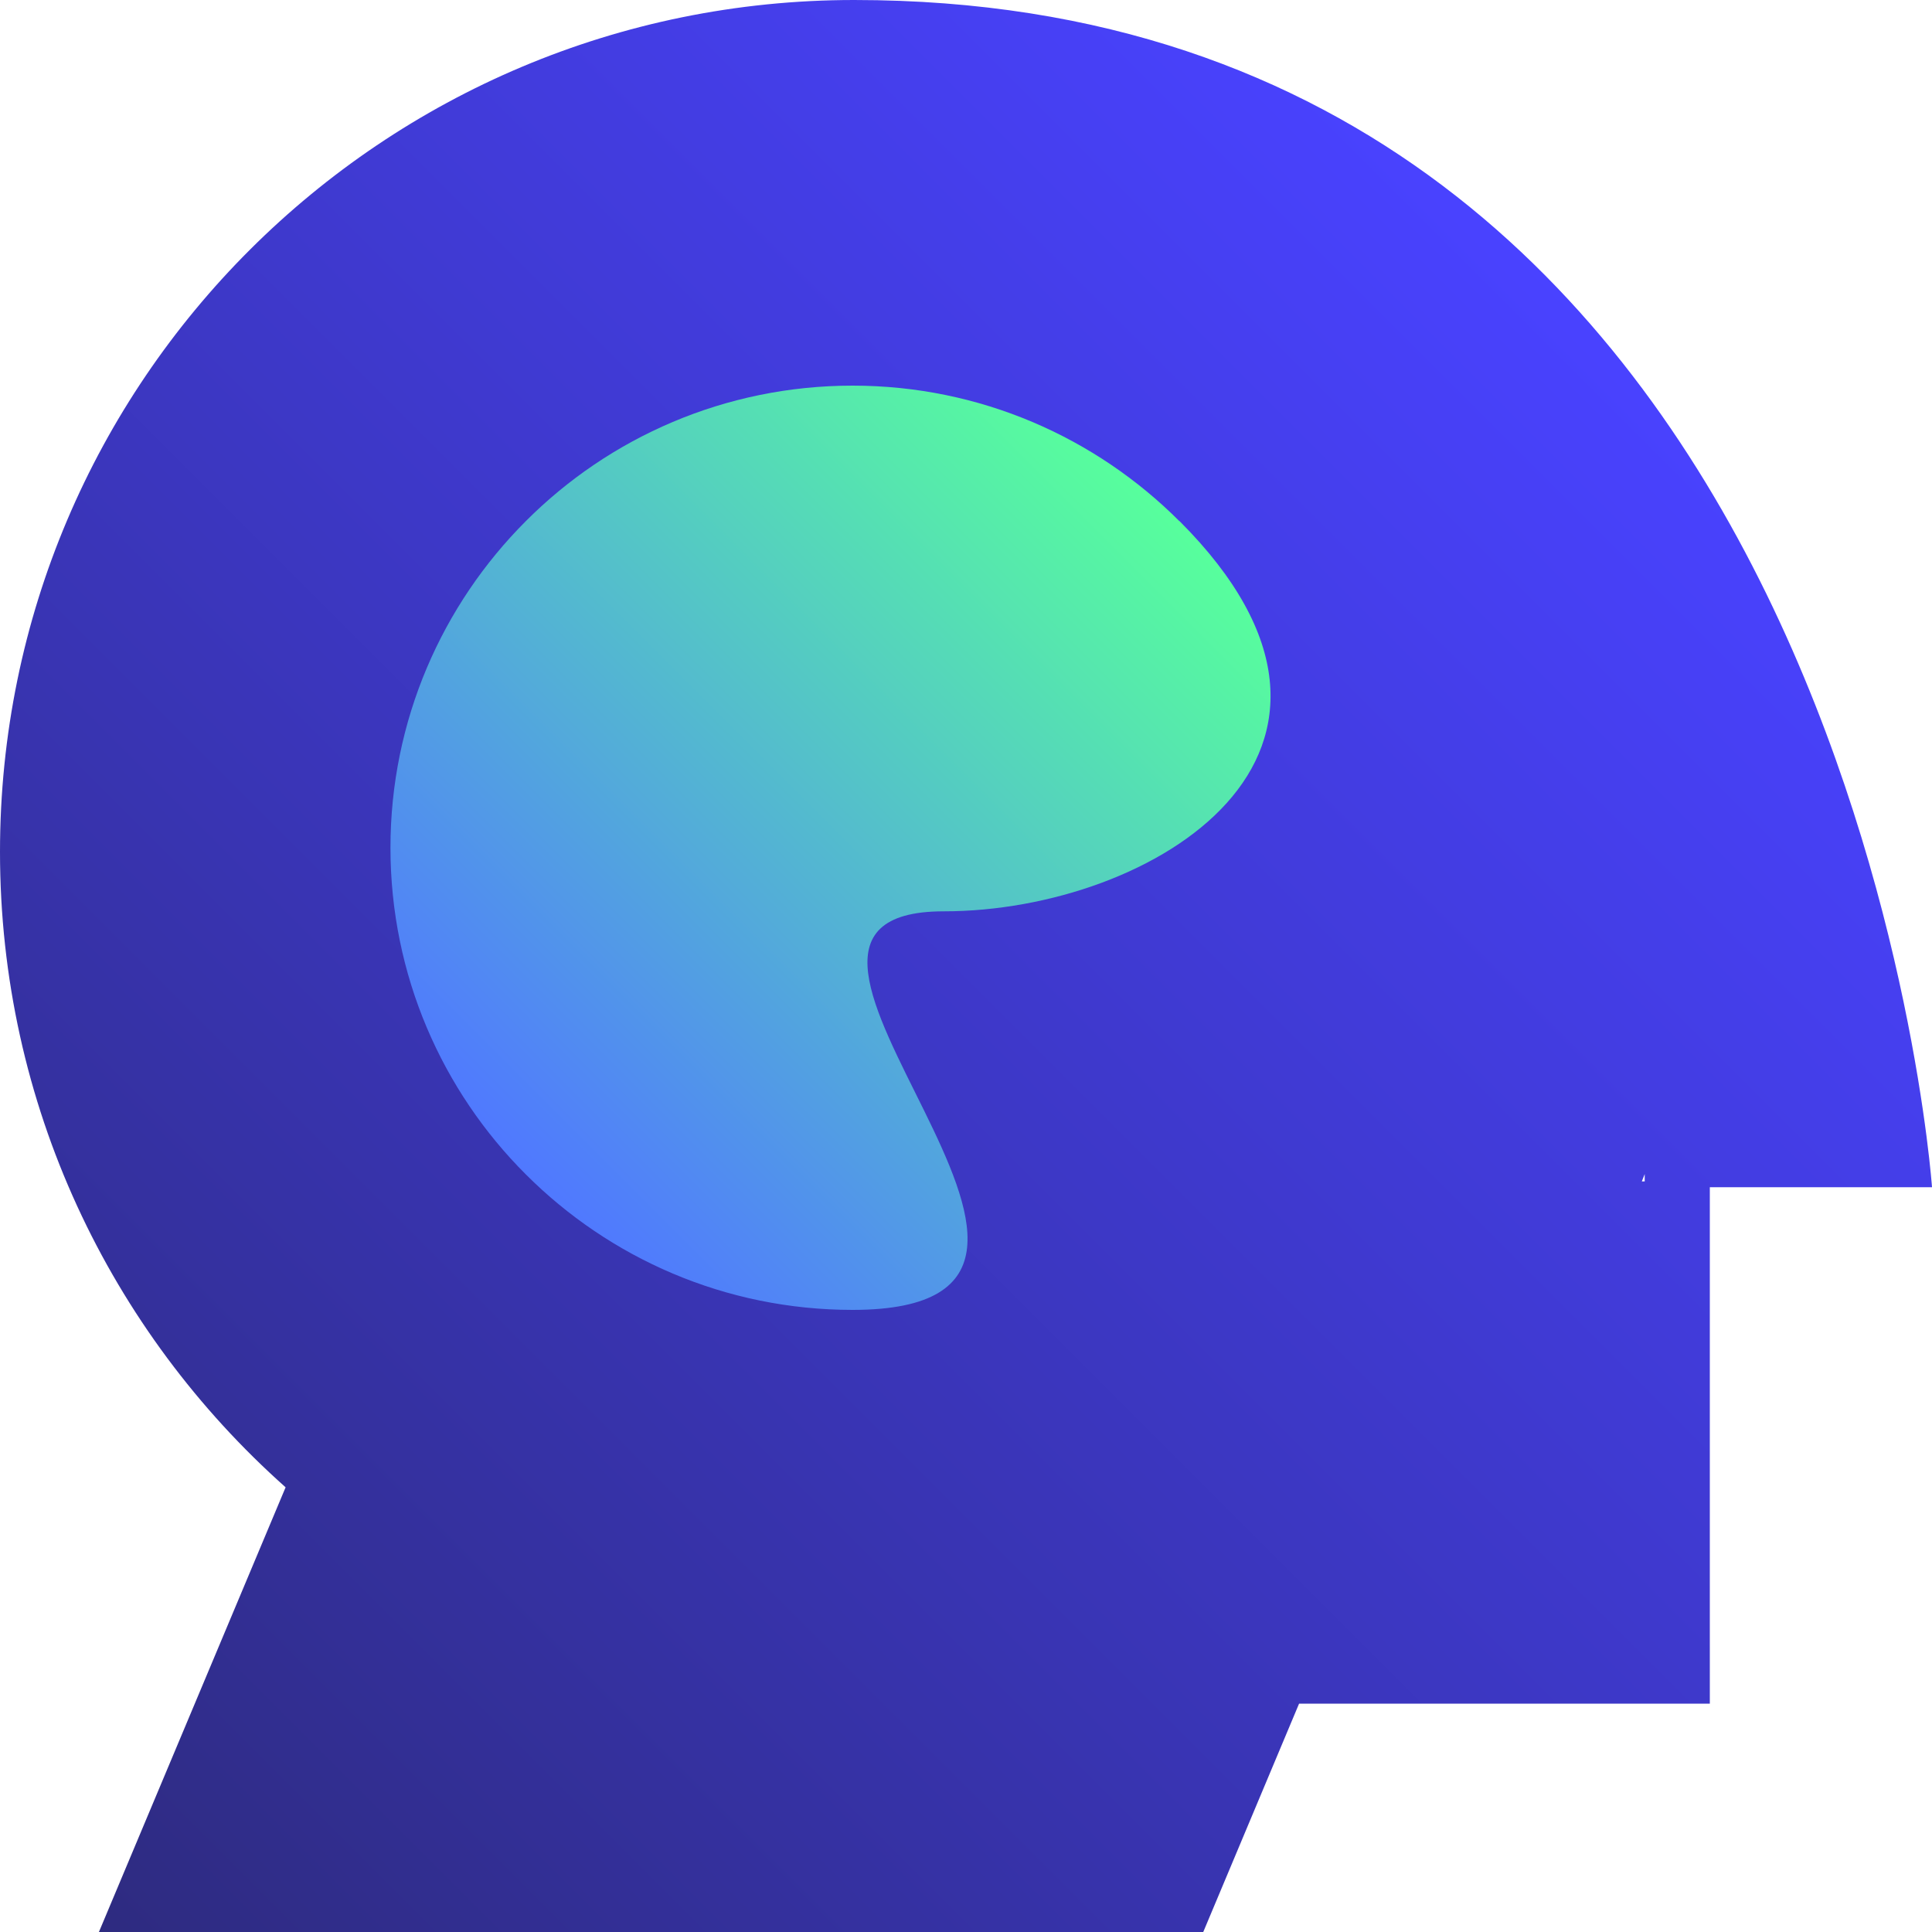
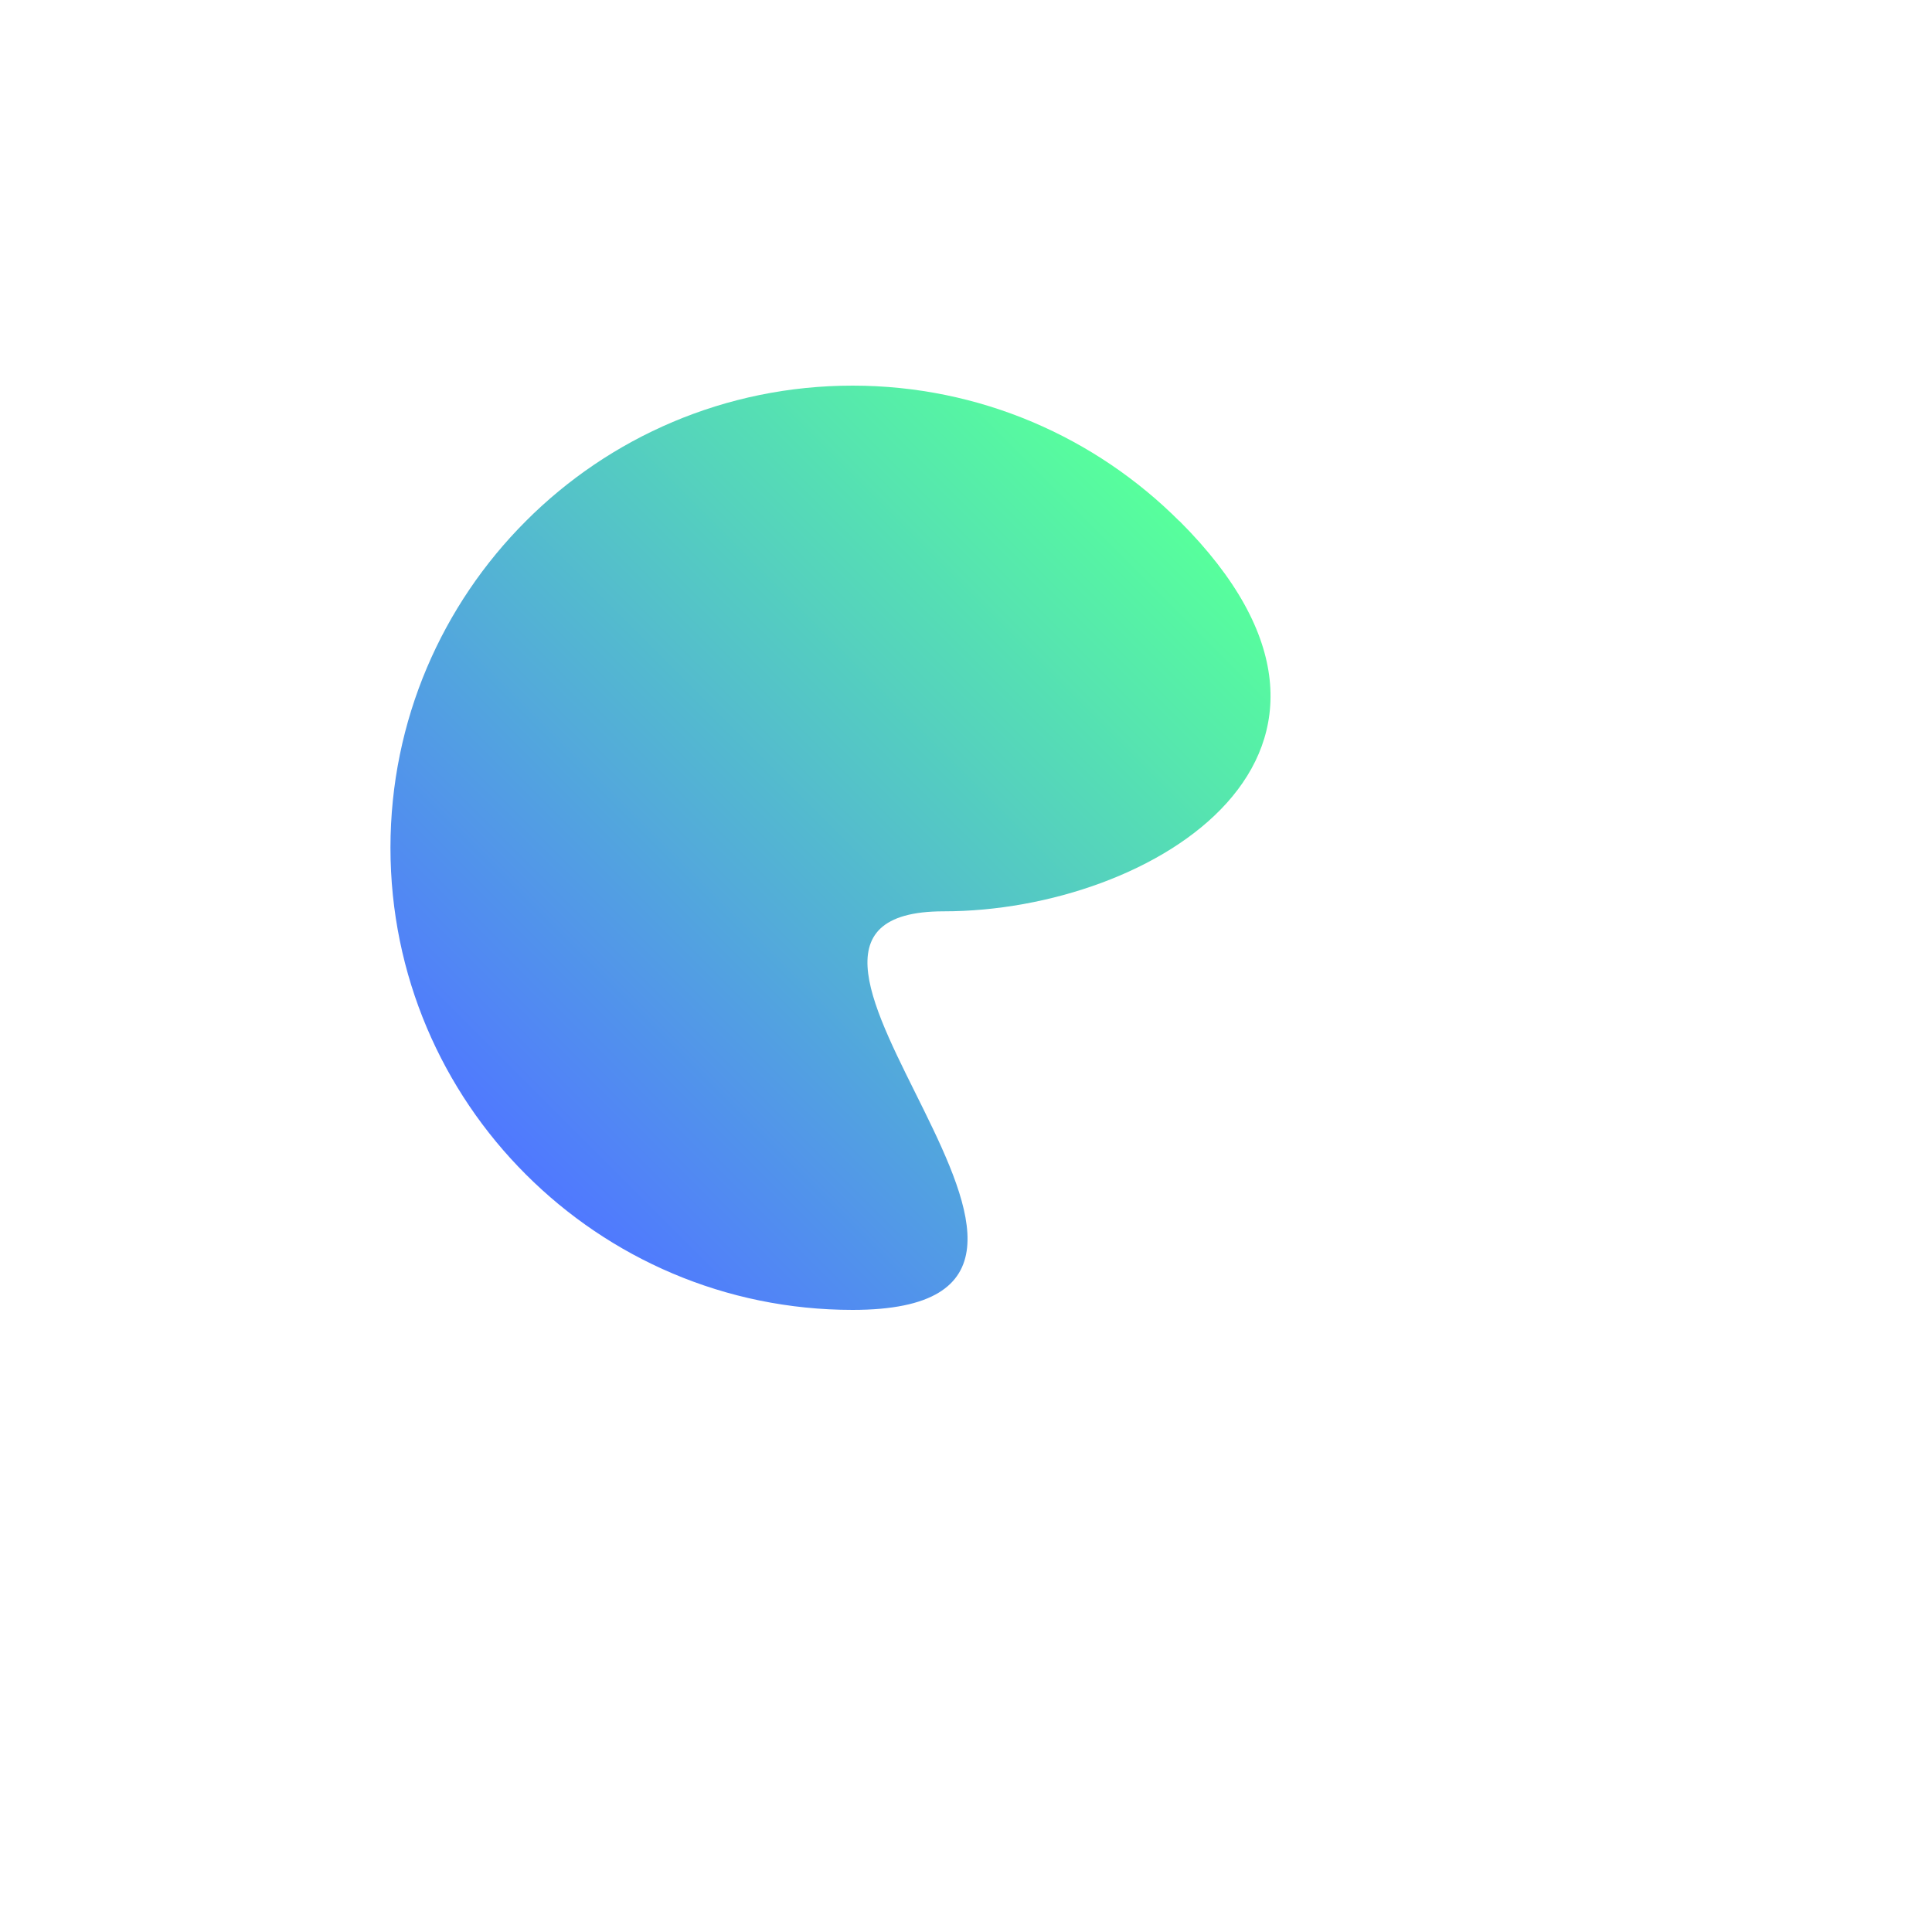
<svg xmlns="http://www.w3.org/2000/svg" id="Layer_2" version="1.1" viewBox="0 0 100 100">
  <defs>
    <style>
      .st0 {
        fill: url(#linear-gradient1);
      }

      .st1 {
        fill: url(#linear-gradient);
      }
    </style>
    <linearGradient id="linear-gradient" x1="3.195" y1="98.075" x2="83.497" y2="17.774" gradientUnits="userSpaceOnUse">
      <stop offset="0" stop-color="#2e2b80" />
      <stop offset="1" stop-color="#4942ff" />
    </linearGradient>
    <linearGradient id="linear-gradient1" x1="25.672" y1="59.242" x2="59.497" y2="25.417" gradientUnits="userSpaceOnUse">
      <stop offset="0" stop-color="#5078ff" />
      <stop offset="1" stop-color="#57ff9c" />
    </linearGradient>
  </defs>
-   <path class="st1" d="M44.21,0C19.79,0,0,19.74,0,44.09c0,13.08,5.71,24.82,14.78,32.89v.01l-9.66,23.01h57.16l4.96-11.82h21.26v-26.73h11.5S95.72,0,44.21,0ZM85.13,61.15h-.15c.05-.12.1-.25.15-.38v.38Z" />
  <path class="st0" d="M48.85,47.17c-13.08,0,11.94,20.63-4.72,20.63-6.6,0-12.58-2.68-16.91-7.01-4.33-4.32-7.01-10.31-7.01-16.91s2.68-12.58,7.01-16.91c4.32-4.33,10.31-7.01,16.91-7.01s12.58,2.68,16.91,7.01h.01c11.97,11.97-1.37,20.2-12.2,20.2Z" />
</svg>